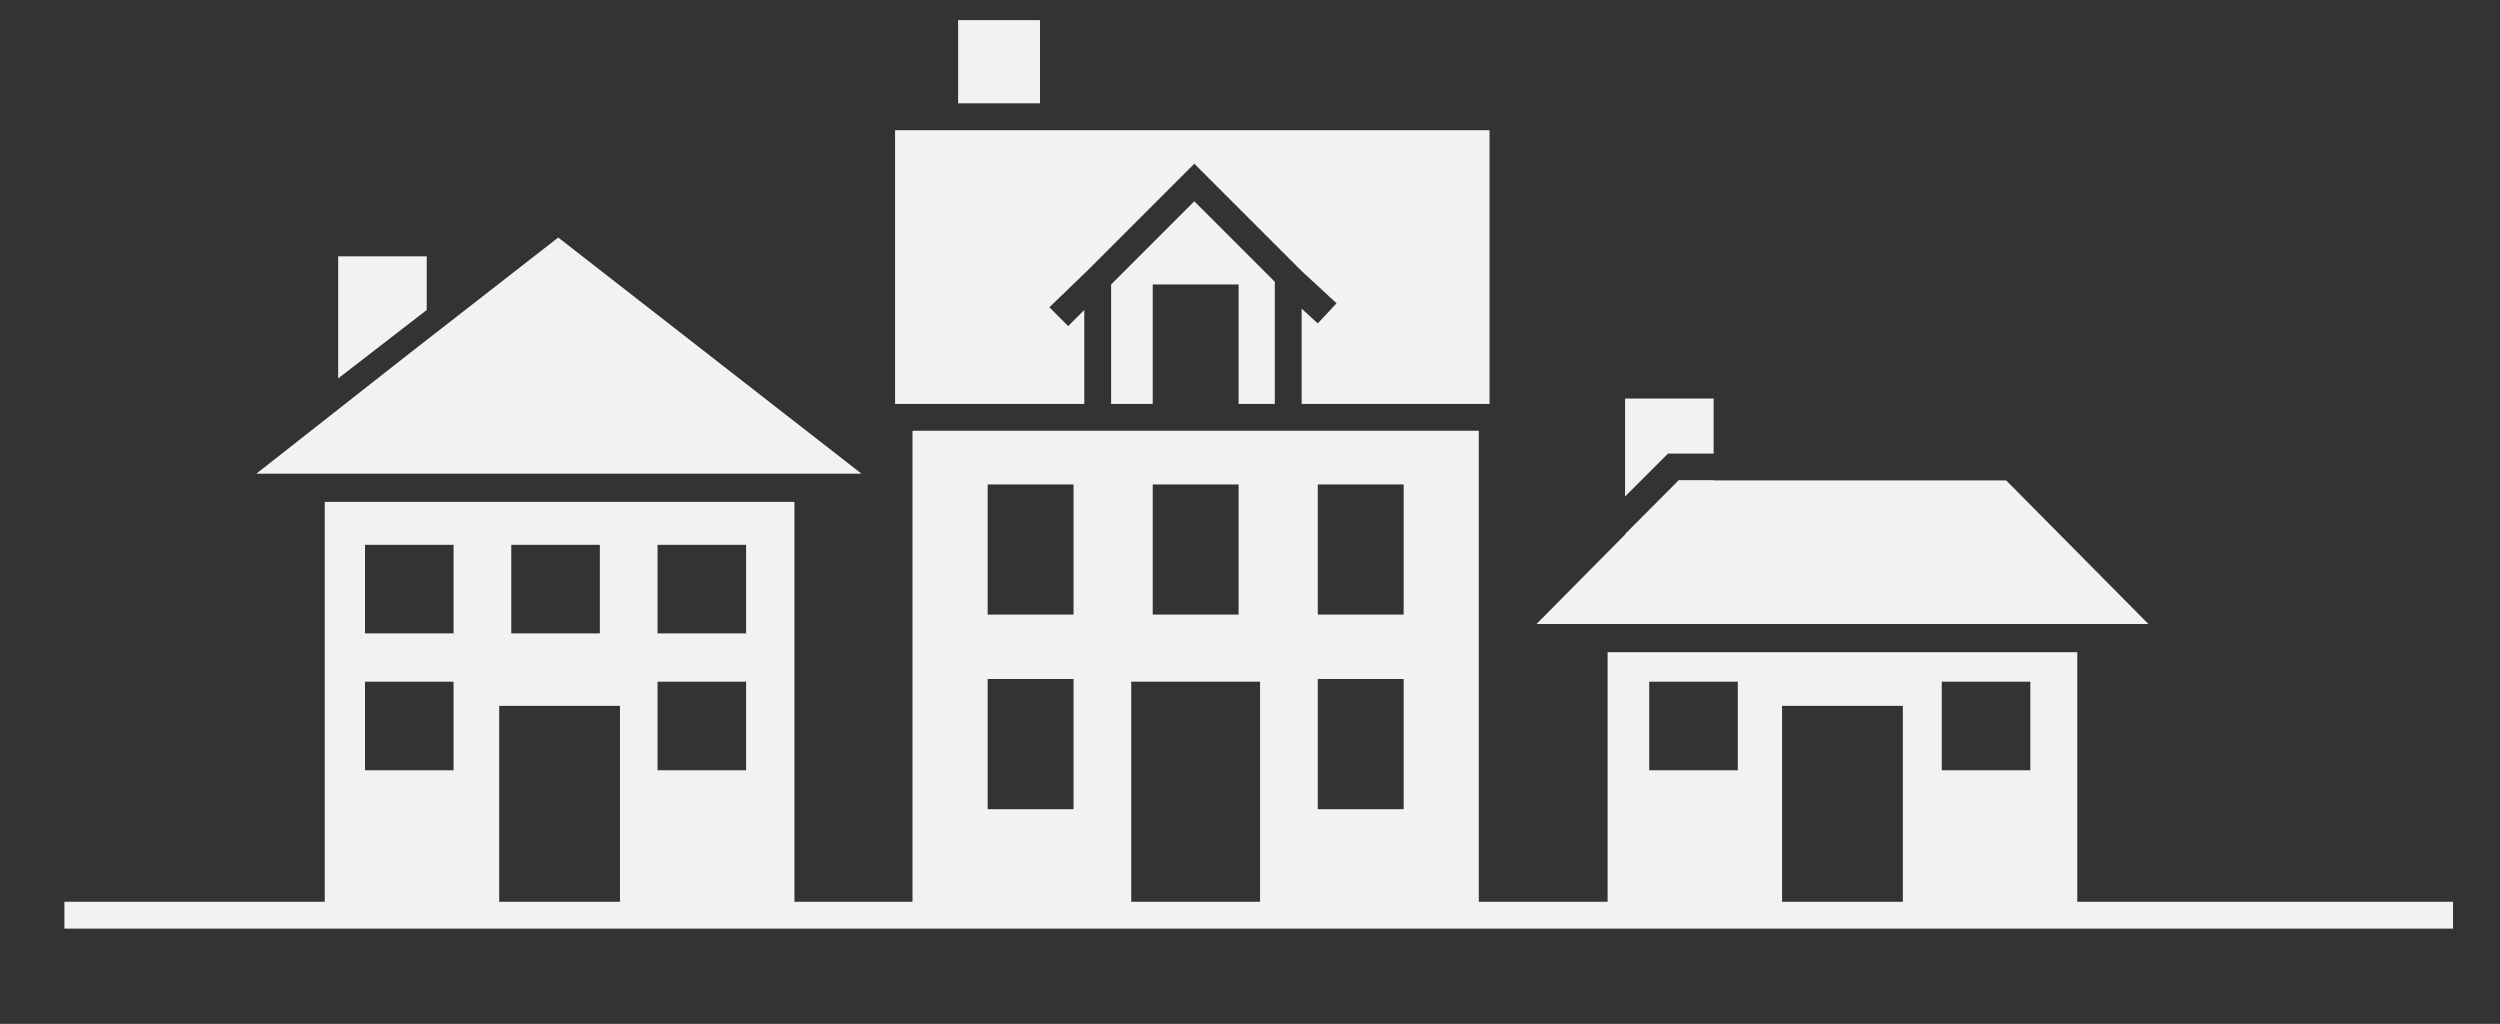
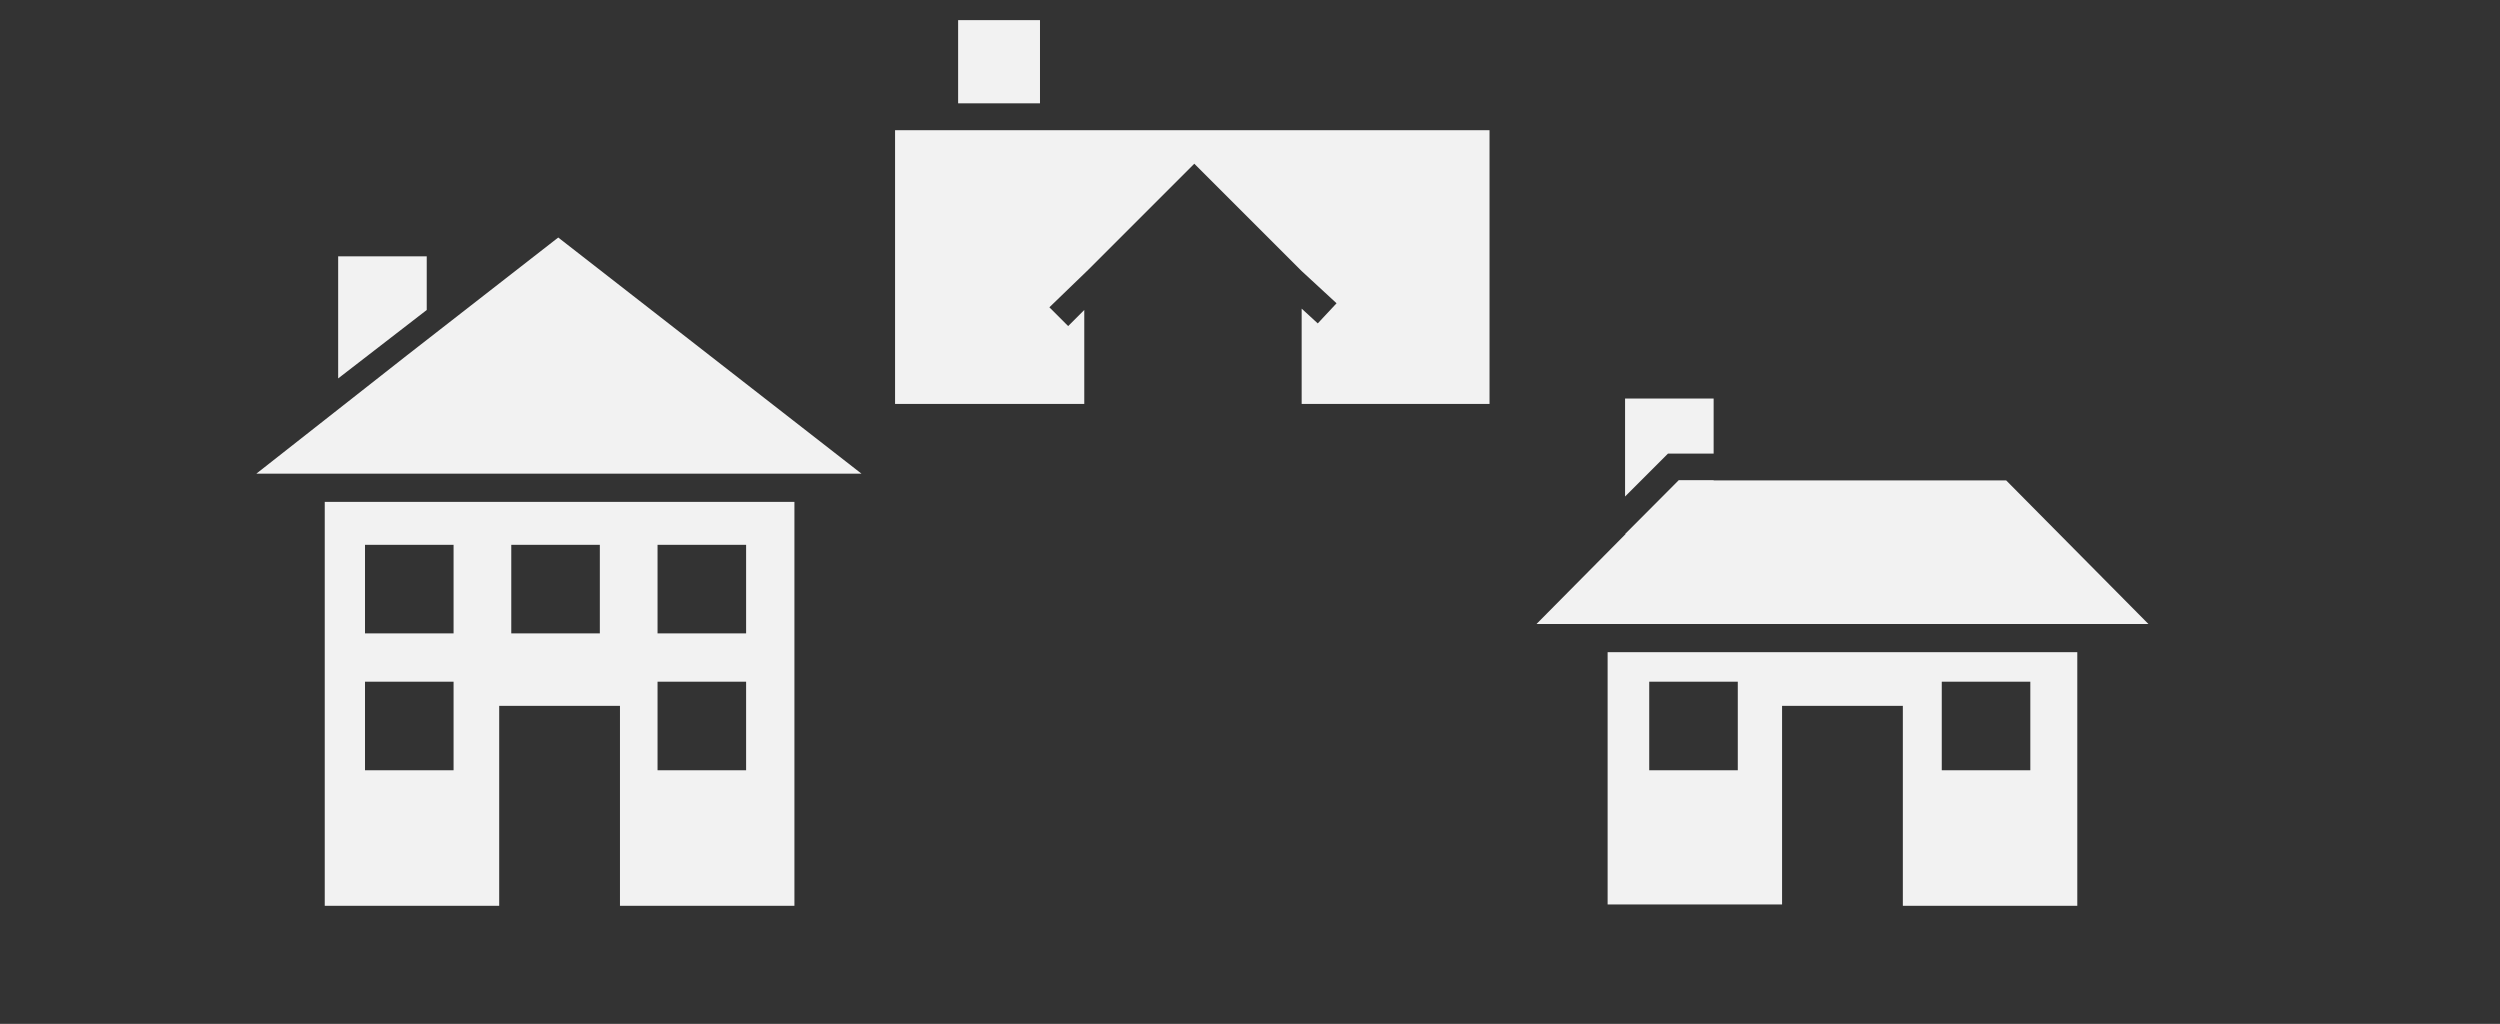
<svg xmlns="http://www.w3.org/2000/svg" version="1.1" id="Layer_1" x="0px" y="0px" viewBox="-67 -23.3 186.3 76.3" enable-background="new -67 -23.3 186.3 76.3" xml:space="preserve">
  <rect x="-67" y="-23.3" width="186.3" height="76.3" fill="#333333" stroke="none" />
-   <rect x="-62.2" y="43.9" fill="#F2F2F2" width="178" height="2" />
  <g>
    <polygon fill="#F2F2F2" points="-25.4,-5.6 -14.1,3.2 -2.8,12 -25.4,12 -47.9,12 -36.7,3.2  " />
    <g>
      <polygon fill="#F2F2F2" points="-35.2,-0.2 -35.2,-4.2 -41.8,-4.2 -41.8,4.9   " />
    </g>
    <path fill="#F2F2F2" d="M-42.8,14.1v30.1h13V29.3h9v14.9h13V14.1H-42.8z M-33.2,34.1h-6.6v-6.6h6.6V34.1z M-33.2,23.9h-6.6v-6.6   h6.6V23.9z M-22.3,23.9h-6.6v-6.6h6.6V23.9z M-11.4,34.1h-6.6v-6.6h6.6V34.1z M-11.4,23.9h-6.6v-6.6h6.6V23.9z" />
  </g>
  <g>
    <path fill="#F2F2F2" d="M52.8,25.3v18.8h13V29.3h9v14.9h13V25.3H52.8z M62.5,34.1h-6.6v-6.6h6.6V34.1z M84.3,34.1h-6.6v-6.6h6.6   V34.1z" />
    <polygon fill="#F2F2F2" points="82.5,12.5 93.1,23.2 47.5,23.2 58.1,12.5  " />
    <g>
      <polygon fill="#F2F2F2" points="54.1,16.5 54.1,16.5 60.7,16.5 60.7,12.5 58.1,12.5   " />
      <polygon fill="#F2F2F2" points="57.3,10.5 60.7,10.5 60.7,6.4 54.1,6.4 54.1,13.7   " />
    </g>
  </g>
  <g>
    <rect x="4.4" y="-21.8" fill="#F2F2F2" width="6.1" height="6.2" />
  </g>
-   <path fill="#F2F2F2" d="M1,8.8v35.4h16.3V27.5h9.6v16.6h16.3V8.8H1z M12.9,37H6.6v-9.7h6.4V37z M12.9,22.5H6.6v-9.7h6.4V22.5z   M25.3,22.5h-6.4v-9.7h6.4V22.5z M37.6,37h-6.4v-9.7h6.4V37z M37.6,22.5h-6.4v-9.7h6.4V22.5z" />
  <g>
-     <polygon fill="#F2F2F2" points="15.8,-2.1 15.8,6.8 18.9,6.8 18.9,-2.1 25.3,-2.1 25.3,6.8 28,6.8 28,-2.3 22,-8.3  " />
    <polygon fill="#F2F2F2" points="-0.3,-13.6 -0.3,6.8 13.8,6.8 13.8,-0.2 12.6,1 11.2,-0.4 14.1,-3.2 22,-11.1 30,-3.1 30,-3.1    32.6,-0.7 31.2,0.8 30,-0.3 30,6.8 44,6.8 44,-13.6  " />
  </g>
</svg>